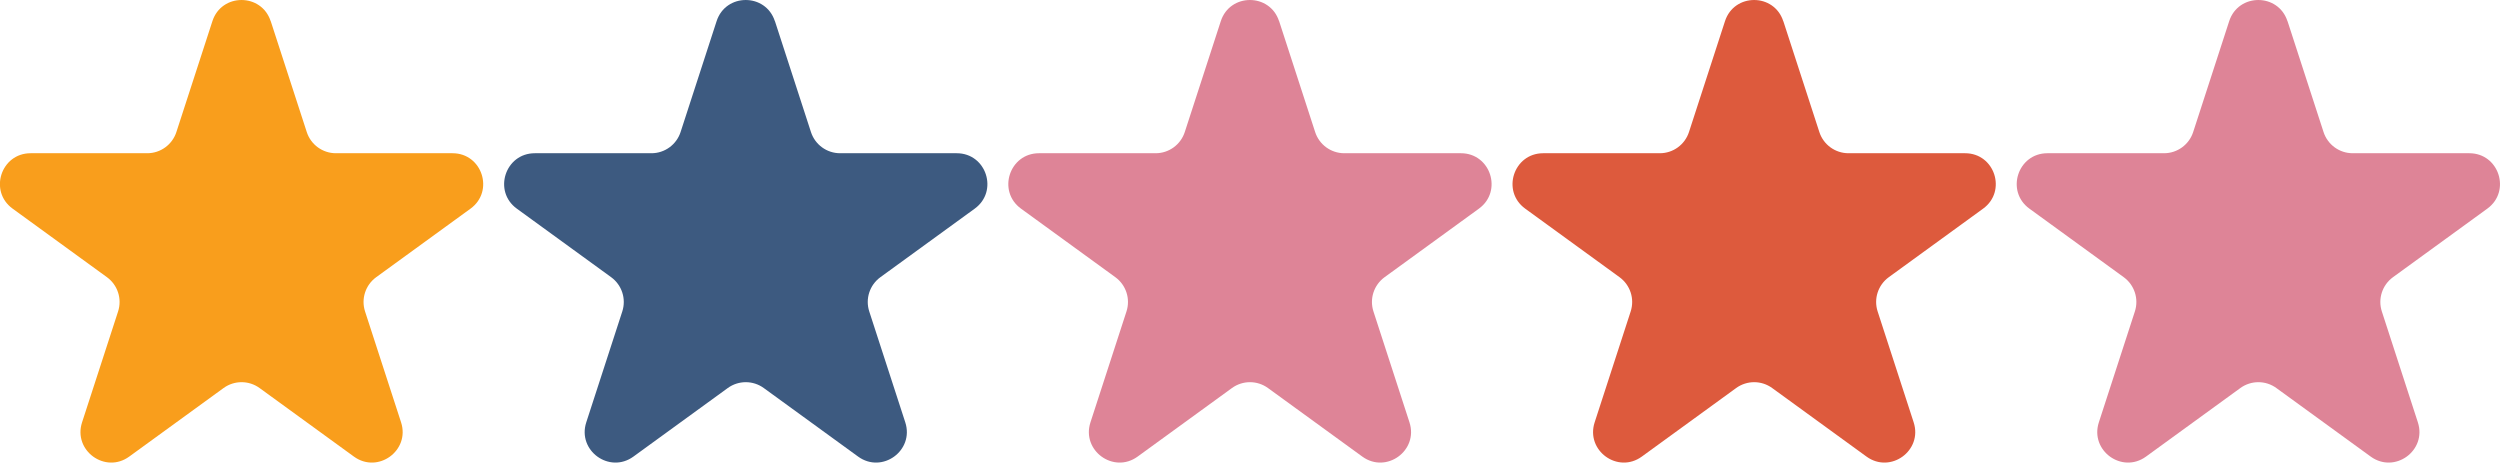
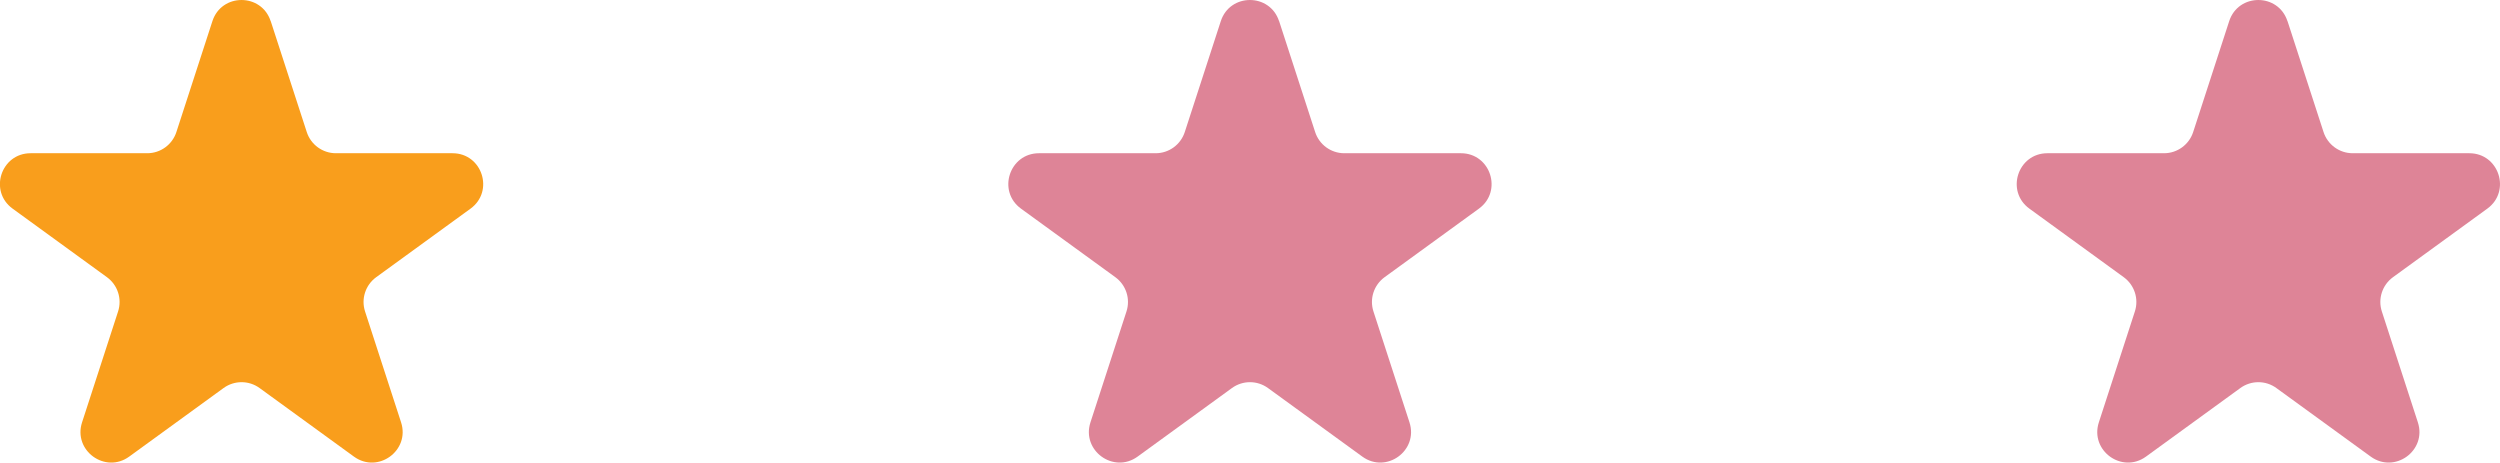
<svg xmlns="http://www.w3.org/2000/svg" id="Layer_1" viewBox="0 0 816.1 151.01">
  <defs>
    <style>      .cls-1 {        fill: #f99e1c;      }      .cls-2 {        fill: #de8497;      }      .cls-3 {        fill: #dd5a3d;      }      .cls-4 {        fill: #3d5a80;      }    </style>
  </defs>
  <path class="cls-1" d="M88.38,6.91l11.76,36.2c1.34,4.12,5.18,6.91,9.51,6.91h38.07c9.69,0,13.71,12.4,5.88,18.09l-30.8,22.38c-3.5,2.55-4.97,7.06-3.63,11.18l11.76,36.2c2.99,9.21-7.55,16.87-15.39,11.18l-30.8-22.38c-3.5-2.55-8.25-2.55-11.76,0l-30.8,22.38c-7.84,5.69-18.38-1.97-15.39-11.18l11.76-36.2c1.34-4.12-.13-8.63-3.63-11.18l-30.8-22.38c-7.84-5.69-3.81-18.09,5.88-18.09h38.07c4.33,0,8.17-2.79,9.51-6.91l11.76-36.2c2.99-9.21,16.03-9.21,19.02,0Z" />
  <path class="cls-2" d="M417.56,6.91l11.76,36.2c1.34,4.12,5.18,6.91,9.51,6.91h38.07c9.69,0,13.71,12.4,5.88,18.09l-30.8,22.38c-3.5,2.55-4.97,7.06-3.63,11.18l11.76,36.2c2.99,9.21-7.55,16.87-15.39,11.18l-30.8-22.38c-3.5-2.55-8.25-2.55-11.76,0l-30.8,22.38c-7.84,5.69-18.38-1.97-15.39-11.18l11.76-36.2c1.34-4.12-.13-8.63-3.63-11.18l-30.8-22.38c-7.84-5.69-3.81-18.09,5.88-18.09h38.07c4.33,0,8.17-2.79,9.51-6.91l11.76-36.2c2.99-9.21,16.03-9.21,19.02,0Z" />
-   <path class="cls-4" d="M252.97,6.91l11.76,36.2c1.34,4.12,5.18,6.91,9.51,6.91h38.07c9.69,0,13.71,12.4,5.88,18.09l-30.8,22.38c-3.5,2.55-4.97,7.06-3.63,11.18l11.76,36.2c2.99,9.21-7.55,16.87-15.39,11.18l-30.8-22.38c-3.5-2.55-8.25-2.55-11.76,0l-30.8,22.38c-7.84,5.69-18.38-1.97-15.39-11.18l11.76-36.2c1.34-4.12-.13-8.63-3.63-11.18l-30.8-22.38c-7.84-5.69-3.81-18.09,5.88-18.09h38.07c4.33,0,8.17-2.79,9.51-6.91l11.76-36.2c2.99-9.21,16.03-9.21,19.02,0Z" />
  <path class="cls-2" d="M746.74,6.91l11.76,36.2c1.34,4.12,5.18,6.91,9.51,6.91h38.07c9.69,0,13.71,12.4,5.88,18.09l-30.8,22.38c-3.5,2.55-4.97,7.06-3.63,11.18l11.76,36.2c2.99,9.21-7.55,16.87-15.39,11.18l-30.8-22.38c-3.5-2.55-8.25-2.55-11.76,0l-30.8,22.38c-7.84,5.69-18.38-1.97-15.39-11.18l11.76-36.2c1.34-4.12-.13-8.63-3.63-11.18l-30.8-22.38c-7.84-5.69-3.81-18.09,5.88-18.09h38.07c4.33,0,8.17-2.79,9.51-6.91l11.76-36.2c2.99-9.21,16.03-9.21,19.02,0Z" />
-   <path class="cls-3" d="M582.15,6.91l11.76,36.2c1.34,4.12,5.18,6.91,9.51,6.91h38.07c9.69,0,13.71,12.4,5.88,18.09l-30.8,22.38c-3.5,2.55-4.97,7.06-3.63,11.18l11.76,36.2c2.99,9.21-7.55,16.87-15.39,11.18l-30.8-22.38c-3.5-2.55-8.25-2.55-11.76,0l-30.8,22.38c-7.84,5.69-18.38-1.97-15.39-11.18l11.76-36.2c1.34-4.12-.13-8.63-3.63-11.18l-30.8-22.38c-7.84-5.69-3.81-18.09,5.88-18.09h38.07c4.33,0,8.17-2.79,9.51-6.91l11.76-36.2c2.99-9.21,16.03-9.21,19.02,0Z" />
</svg>